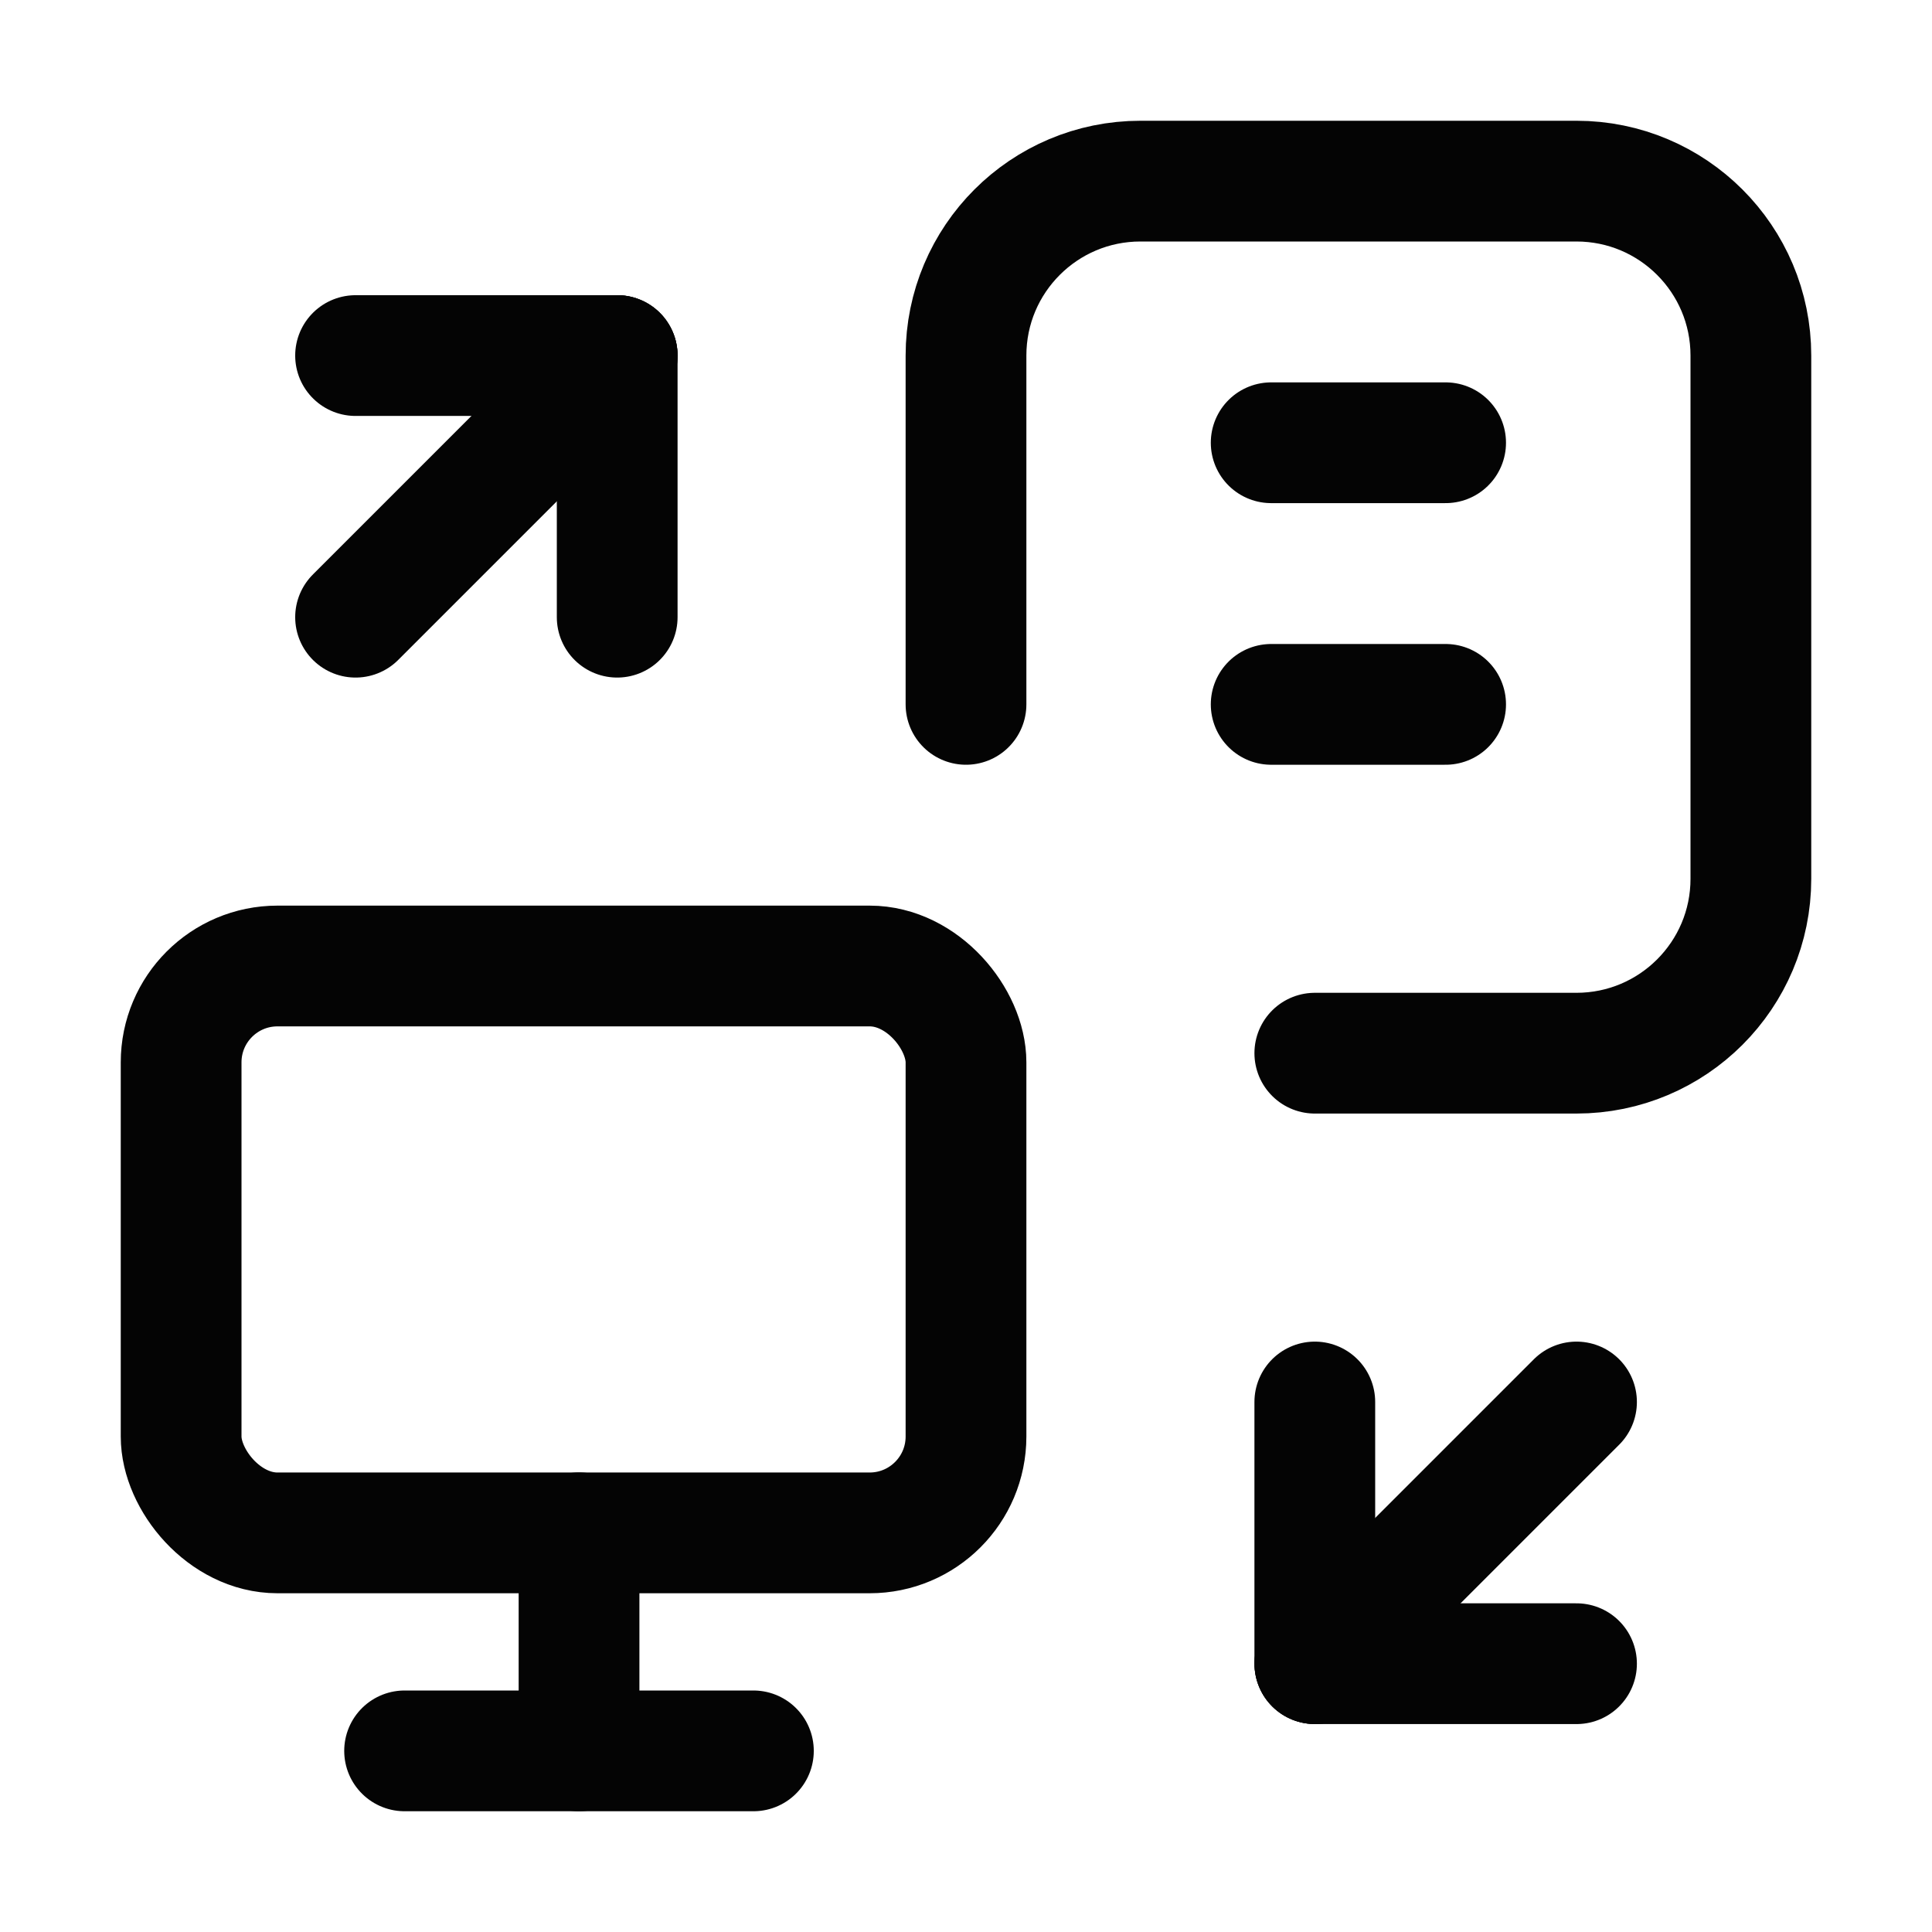
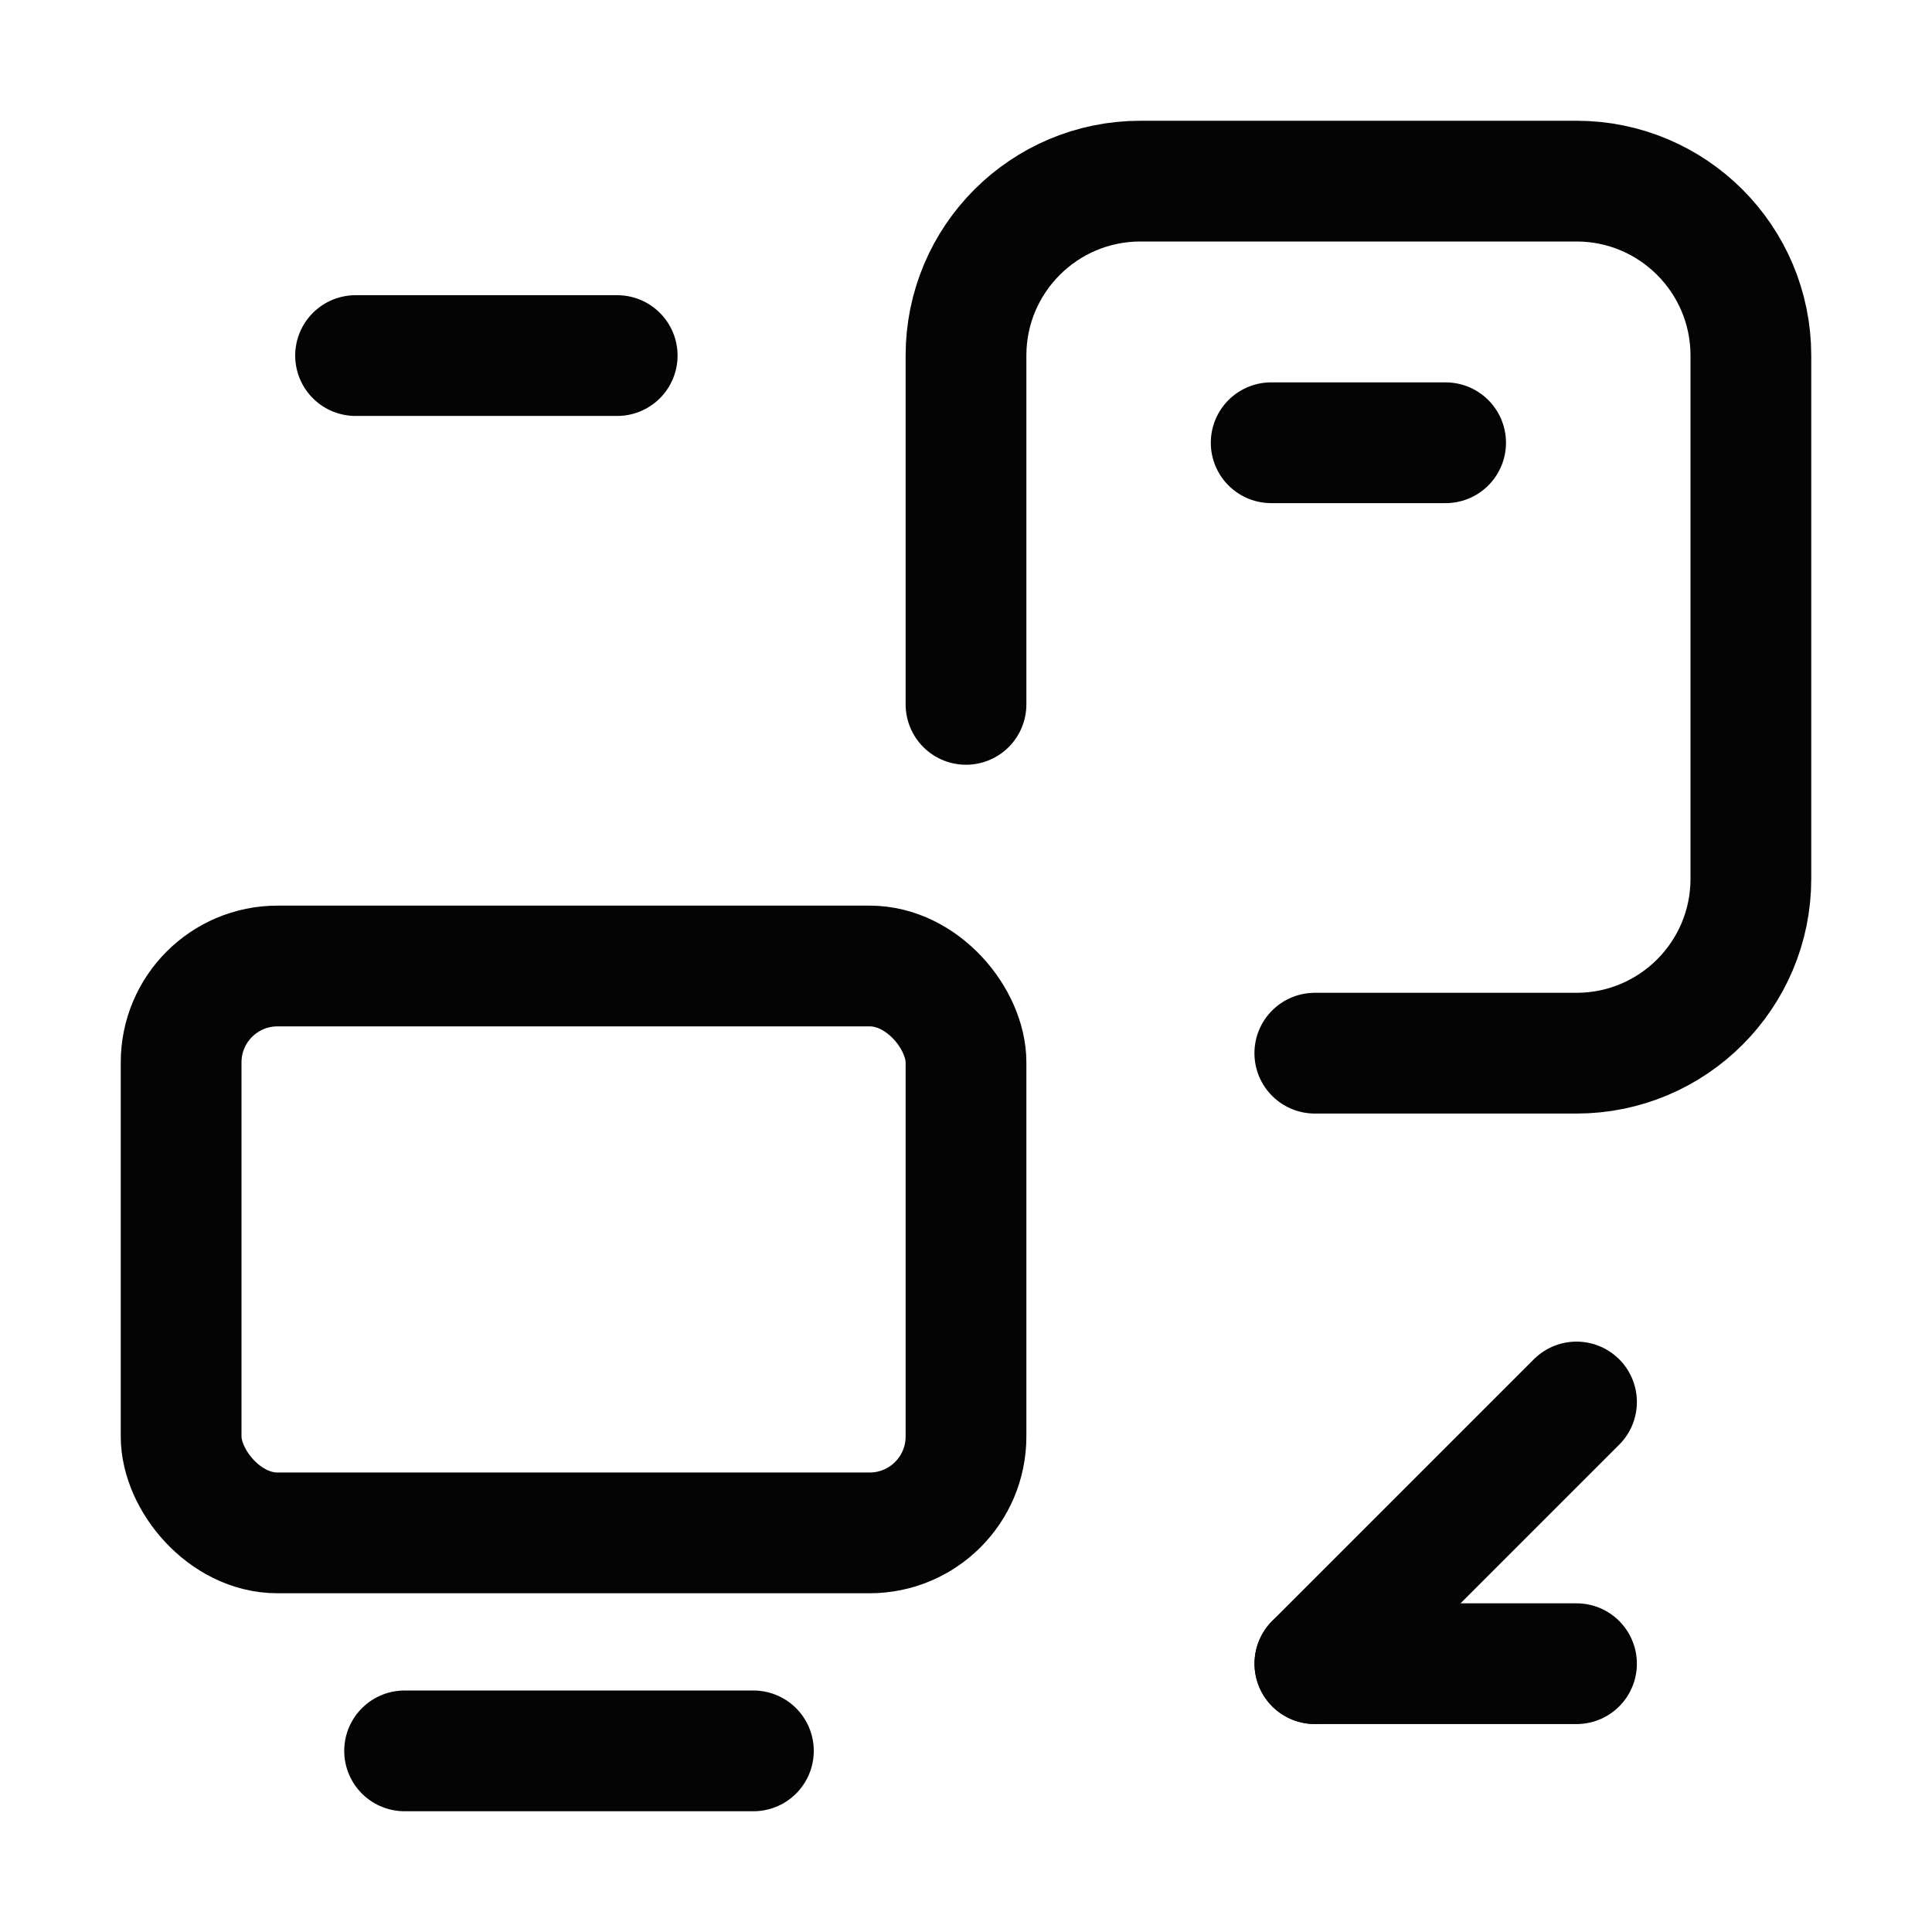
<svg xmlns="http://www.w3.org/2000/svg" width="24" height="24" viewBox="0 0 24 24" fill="none">
  <path d="M16.334 20.666L19.584 17.416" stroke="#040404" stroke-width="1.5" stroke-linecap="round" stroke-linejoin="round" />
  <path d="M19.584 20.667H16.334" stroke="#040404" stroke-width="1.5" stroke-linecap="round" stroke-linejoin="round" />
-   <path d="M16.333 17.416V20.666" stroke="#040404" stroke-width="1.5" stroke-linecap="round" stroke-linejoin="round" />
-   <path d="M7.667 4.417L4.417 7.667" stroke="#040404" stroke-width="1.5" stroke-linecap="round" stroke-linejoin="round" />
  <path d="M4.417 4.417H7.667" stroke="#040404" stroke-width="1.5" stroke-linecap="round" stroke-linejoin="round" />
-   <path d="M7.667 7.667V4.417" stroke="#040404" stroke-width="1.5" stroke-linecap="round" stroke-linejoin="round" />
-   <path d="M7.193 19.041V21.75" stroke="#040404" stroke-width="1.5" stroke-linecap="round" stroke-linejoin="round" />
  <path d="M9.359 21.75L5.026 21.75" stroke="#040404" stroke-width="1.5" stroke-linecap="round" stroke-linejoin="round" />
  <rect x="2.25" y="12" width="9.75" height="7.042" rx="1.197" stroke="#040404" stroke-width="1.5" stroke-linecap="round" stroke-linejoin="round" />
  <path d="M17.958 5.5H15.791" stroke="#040404" stroke-width="1.5" stroke-linecap="round" stroke-linejoin="round" />
-   <path d="M17.958 8.75H15.791" stroke="#040404" stroke-width="1.5" stroke-linecap="round" stroke-linejoin="round" />
  <path d="M12 8.75V4.417C12 3.22 12.97 2.25 14.167 2.25H19.583C20.78 2.25 21.75 3.22 21.75 4.417V10.917C21.75 12.113 20.78 13.083 19.583 13.083H16.333" stroke="#040404" stroke-width="1.5" stroke-linecap="round" stroke-linejoin="round" />
</svg>